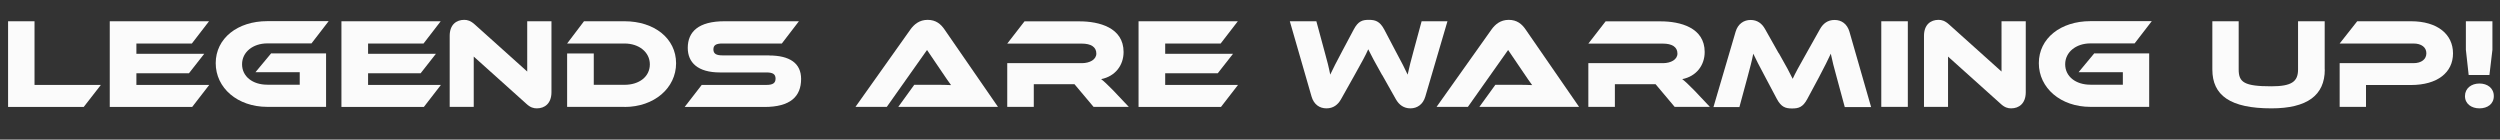
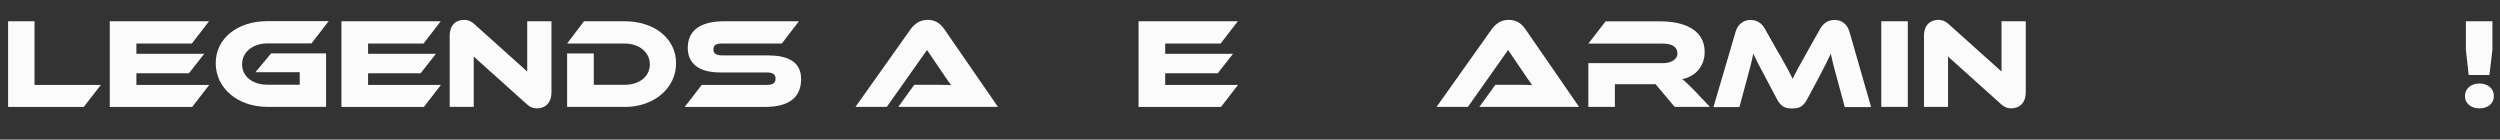
<svg xmlns="http://www.w3.org/2000/svg" id="OBJECTS" viewBox="0 0 250.56 13.99">
  <rect x="0" y="0" width="250.56" height="13.99" fill="#333333" stroke="none" />
  <defs>
    <style>.cls-1{fill:#fbfbfb;}</style>
  </defs>
  <path class="cls-1" d="M10.11,8.51l-1.72,2.21H.81V2.13H3.46v6.38h6.65Z" />
  <path class="cls-1" d="M20.97,8.51l-1.71,2.21H11V2.13h9.95l-1.72,2.23h-5.56v1.03h6.8l-1.53,1.95h-5.27v1.17h7.3Z" />
  <path class="cls-1" d="M27.19,5.35h5.49v5.36h-5.89c-2.98,0-5.17-1.89-5.17-4.38s2.19-4.21,5.17-4.21h6.15l-1.72,2.23h-4.43c-1.44,0-2.53,.87-2.53,2.09s1.05,2.05,2.53,2.05h3.25v-1.25h-4.44l1.59-1.91Z" />
  <path class="cls-1" d="M44.19,8.51l-1.71,2.21h-8.26V2.13h9.95l-1.72,2.23h-5.56v1.03h6.8l-1.53,1.95h-5.27v1.17h7.3Z" />
  <path class="cls-1" d="M52.74,10.39l-5.26-4.72v5.04h-2.41V3.59c0-1.14,.69-1.6,1.45-1.6,.32,0,.64,.08,1.06,.46l5.26,4.72V2.13h2.43v7.11c0,1.14-.69,1.62-1.46,1.62-.33,0-.65-.08-1.06-.46Z" />
  <path class="cls-1" d="M62.59,10.71h-5.75V5.36h2.67v3.14h3.08c1.48,0,2.54-.82,2.54-2.05s-1.1-2.09-2.54-2.09h-5.75l1.69-2.23h4.06c3,0,5.17,1.73,5.17,4.21s-2.19,4.38-5.17,4.38Z" />
  <path class="cls-1" d="M77.07,5.56c2.09,0,3.22,.78,3.22,2.35,0,1.76-1.07,2.81-3.68,2.81h-7.99l1.71-2.21h6.49c.63,0,.91-.18,.91-.63s-.28-.62-.91-.62h-4.67c-2.21,0-3.22-.99-3.22-2.46,0-1.62,1.08-2.67,3.68-2.67h7.46l-1.71,2.23h-5.95c-.62,0-.91,.15-.91,.59s.29,.6,.91,.6h4.67Z" />
  <path class="cls-1" d="M90.03,10.71l1.6-2.21h2.16c.51,0,1.12,0,1.53,.03-.23-.31-.59-.83-.87-1.25l-1.54-2.27-4.03,5.7h-3.14l5.51-7.76c.36-.5,.89-.96,1.72-.96s1.32,.42,1.69,.96l5.36,7.76h-9.98Z" />
-   <path class="cls-1" d="M113.15,10.71h-3.55l-1.91-2.27h-4.08v2.27h-2.66V6.33h7.47c.82,0,1.46-.37,1.46-.96,0-.67-.55-1-1.46-1h-7.47l1.73-2.23h5.52c1.95,0,4.41,.62,4.41,3.07,0,1.33-.83,2.44-2.25,2.72,.29,.22,.62,.53,1.21,1.13l1.58,1.67Z" />
  <path class="cls-1" d="M124.08,8.51l-1.71,2.21h-8.26V2.13h9.95l-1.72,2.23h-5.56v1.03h6.8l-1.53,1.95h-5.27v1.17h7.3Z" />
-   <path class="cls-1" d="M138.52,7.52c-.74-1.32-1.09-1.96-1.39-2.58-.27,.62-.62,1.24-1.36,2.57l-1.37,2.44c-.31,.55-.77,.91-1.46,.91s-1.26-.39-1.49-1.18l-2.18-7.55h2.66l.81,2.99c.27,.96,.45,1.67,.58,2.36,.28-.6,.62-1.26,1.21-2.37l1.15-2.16c.45-.85,.89-.96,1.51-.96s1.09,.12,1.54,.96l1.14,2.17c.64,1.18,.94,1.78,1.21,2.36,.14-.68,.33-1.41,.59-2.36l.81-2.99h2.59l-2.22,7.55c-.23,.79-.82,1.18-1.49,1.18s-1.14-.35-1.46-.91l-1.37-2.43Z" />
  <path class="cls-1" d="M148.27,10.71l1.6-2.21h2.16c.51,0,1.12,0,1.53,.03-.23-.31-.59-.83-.87-1.25l-1.54-2.27-4.03,5.7h-3.14l5.51-7.76c.36-.5,.89-.96,1.72-.96s1.32,.42,1.69,.96l5.36,7.76h-9.98Z" />
  <path class="cls-1" d="M171.39,10.71h-3.55l-1.91-2.27h-4.08v2.27h-2.66V6.33h7.47c.82,0,1.46-.37,1.46-.96,0-.67-.55-1-1.46-1h-7.47l1.73-2.23h5.52c1.95,0,4.41,.62,4.41,3.07,0,1.33-.83,2.44-2.25,2.72,.29,.22,.62,.53,1.21,1.13l1.58,1.67Z" />
  <path class="cls-1" d="M178.28,5.33c.76,1.32,1.09,1.96,1.39,2.57,.28-.6,.62-1.23,1.37-2.55l1.37-2.44c.31-.55,.77-.91,1.46-.91s1.26,.39,1.49,1.18l2.17,7.55h-2.64l-.81-2.99c-.27-.97-.45-1.67-.59-2.36-.28,.6-.6,1.26-1.19,2.37l-1.16,2.16c-.45,.85-.89,.96-1.53,.96s-1.08-.12-1.53-.96l-1.15-2.17c-.63-1.18-.94-1.78-1.21-2.36-.13,.68-.32,1.4-.58,2.36l-.81,2.99h-2.6l2.22-7.55c.23-.79,.83-1.18,1.5-1.18s1.14,.35,1.45,.91l1.37,2.43Z" />
  <path class="cls-1" d="M191.21,10.71h-2.66V2.13h2.66V10.71Z" />
  <path class="cls-1" d="M200.5,10.39l-5.26-4.72v5.04h-2.41V3.59c0-1.14,.69-1.6,1.45-1.6,.32,0,.64,.08,1.06,.46l5.26,4.72V2.13h2.43v7.11c0,1.14-.69,1.62-1.46,1.62-.33,0-.65-.08-1.06-.46Z" />
-   <path class="cls-1" d="M209.91,5.35h5.49v5.36h-5.89c-2.98,0-5.17-1.89-5.17-4.38s2.19-4.21,5.17-4.21h6.15l-1.72,2.23h-4.43c-1.44,0-2.53,.87-2.53,2.09s1.05,2.05,2.53,2.05h3.25v-1.25h-4.44l1.59-1.91Z" />
-   <path class="cls-1" d="M233,6.97c0,2.59-1.78,3.89-5.35,3.89-4.13,0-5.92-1.3-5.92-3.89V2.13h2.64V6.97c0,1.27,.54,1.68,3.27,1.68,2.04,0,2.68-.47,2.68-1.68V2.13h2.67V6.97Z" />
-   <path class="cls-1" d="M241.62,8.52h-4.49v2.19h-2.64V6.33h7.39c.82,0,1.3-.4,1.3-.99s-.48-.98-1.3-.98h-7.39l1.76-2.23h5.39c2.66,0,4.21,1.31,4.21,3.22s-1.55,3.17-4.22,3.17Z" />
  <path class="cls-1" d="M248.5,8.37c.8,0,1.44,.46,1.44,1.26s-.64,1.23-1.44,1.23-1.45-.45-1.45-1.23,.64-1.26,1.45-1.26Zm1.3-6.24v2.86l-.3,2.53h-2.08l-.28-2.53V2.13h2.66Z" />
</svg>